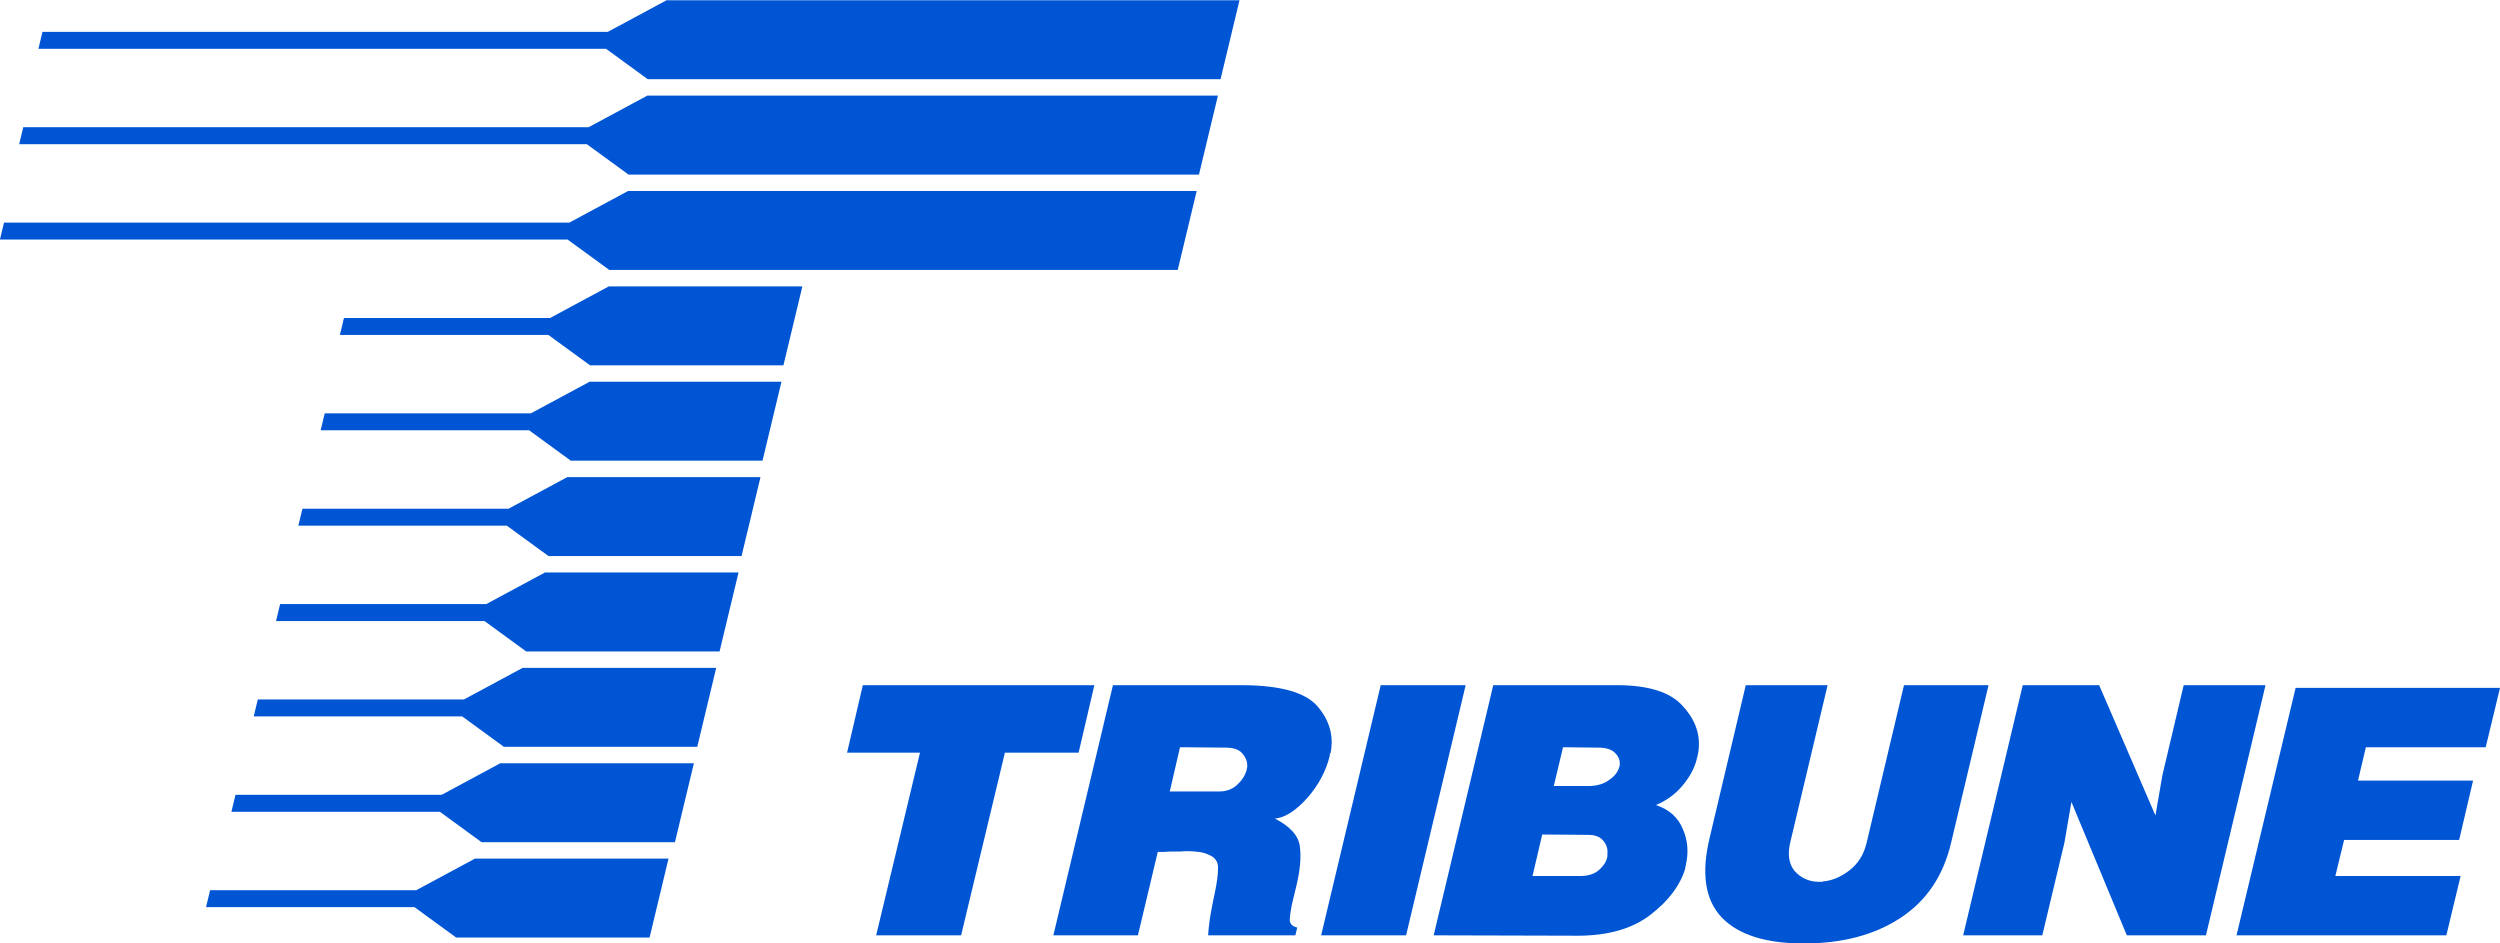
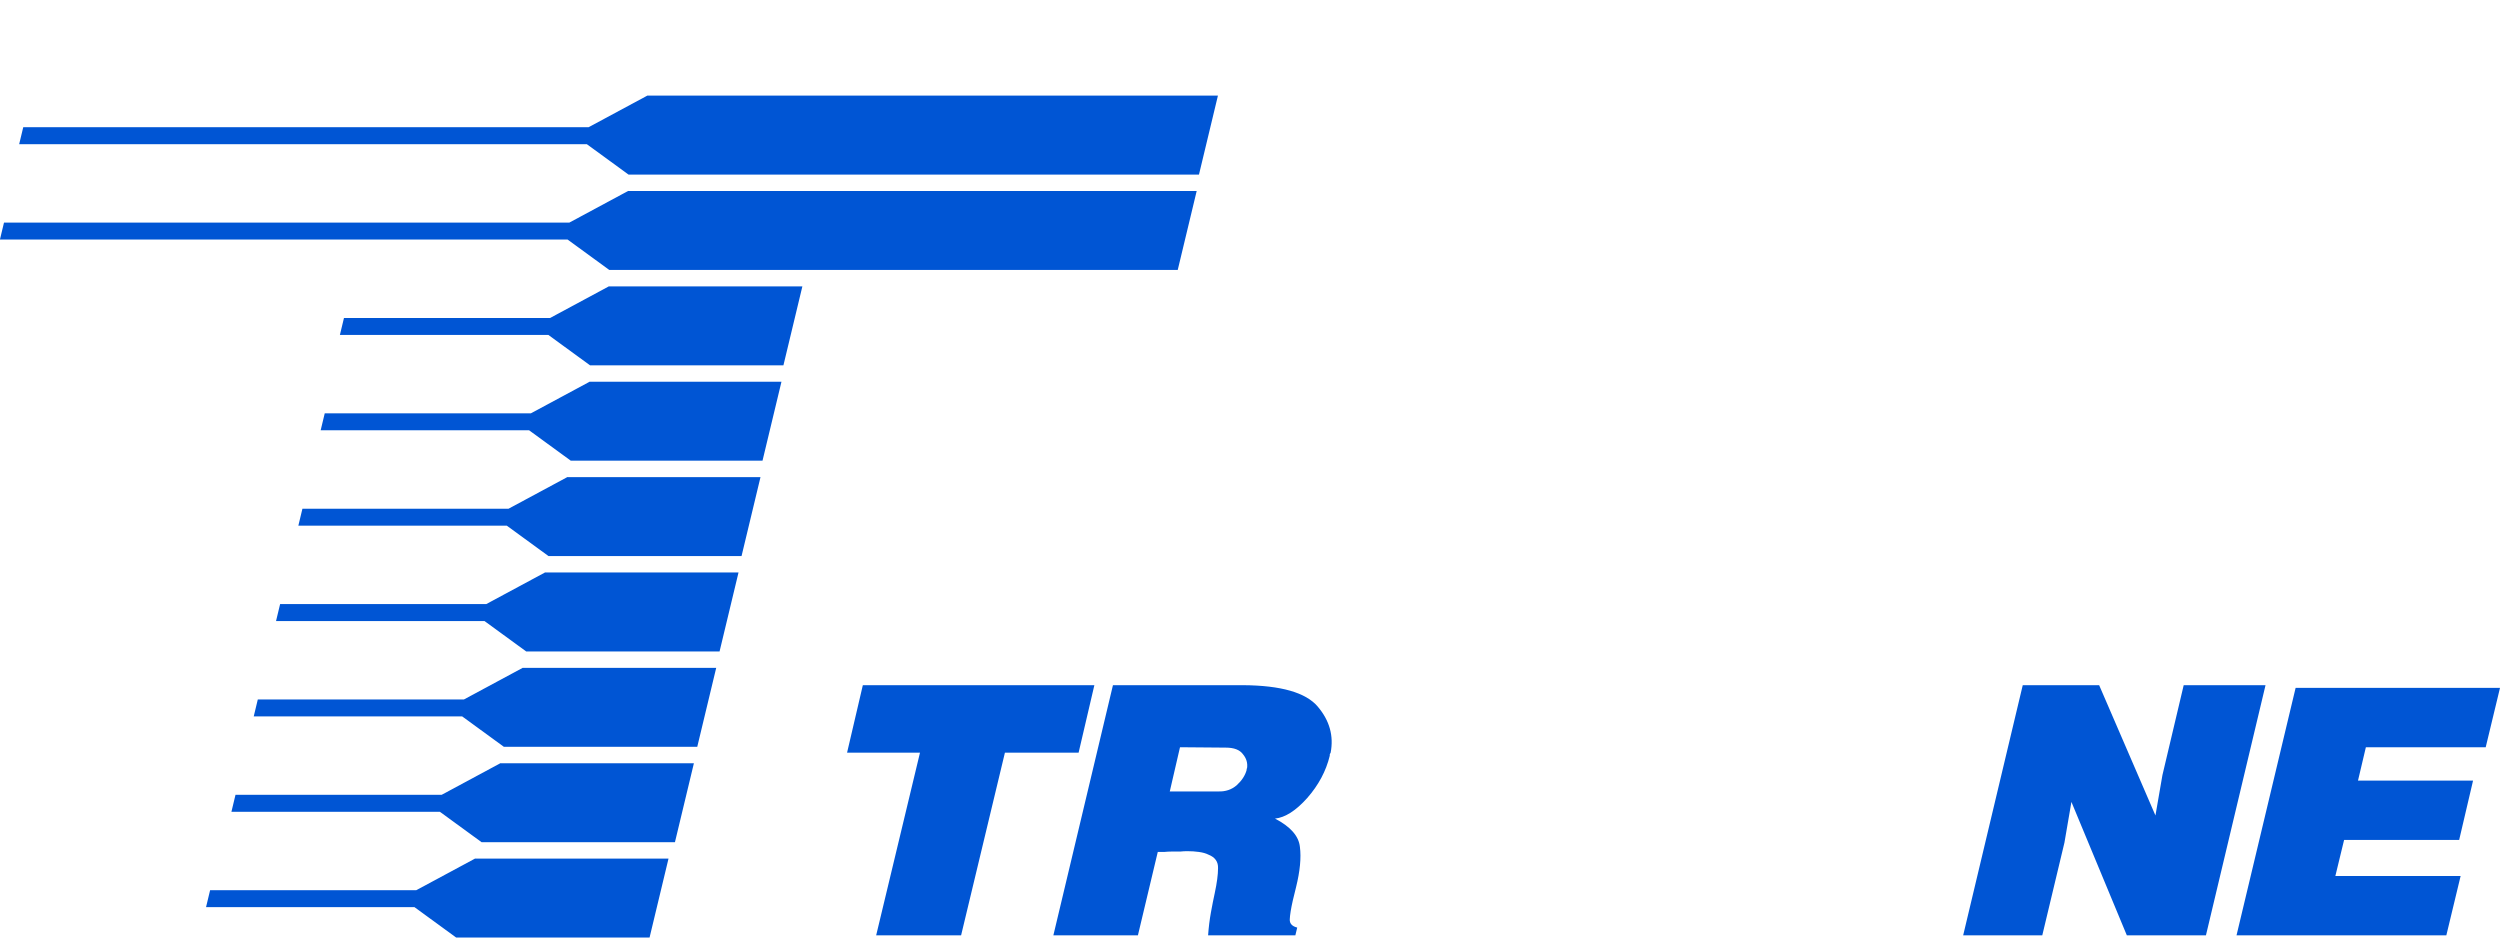
<svg xmlns="http://www.w3.org/2000/svg" xmlns:ns1="http://www.inkscape.org/namespaces/inkscape" xmlns:ns2="http://sodipodi.sourceforge.net/DTD/sodipodi-0.dtd" width="464.939mm" height="175.463mm" viewBox="0 0 1757.25 663.166" version="1.1" id="svg1243" ns1:version="0.92.3 (2405546, 2018-03-11)" ns2:docname="Tribune (1984).svg">
  <defs id="defs1237" />
  <ns2:namedview id="base" pagecolor="#ffffff" bordercolor="#666666" borderopacity="1.0" ns1:pageopacity="0.0" ns1:pageshadow="2" ns1:zoom="0.35" ns1:cx="1673.8825" ns1:cy="308.10772" ns1:document-units="px" ns1:current-layer="layer1" showgrid="false" ns1:window-width="1600" ns1:window-height="837" ns1:window-x="-8" ns1:window-y="-8" ns1:window-maximized="1" fit-margin-top="0" fit-margin-left="0" fit-margin-right="0" fit-margin-bottom="0" />
  <g ns1:label="Layer 1" ns1:groupmode="layer" id="layer1" transform="translate(309.774,-247.461)">
    <g transform="translate(-1131.901,-61.246)" id="layer1-9" ns1:label="Layer 1" style="fill:#0055d4">
      <g transform="matrix(1.079,0,-0.044,1.079,908.662,78.035)" id="g64" ns1:label="Layer 1" style="fill:#0055d4">
-         <path ns1:connector-curvature="0" id="path44" transform="translate(-70.079,213.859)" d="M 432.979,0 C 420.452,6.891 407.926,13.784 395.4,20.676 H 27.117 L 24.916,31.719 H 394.709 c 9.32,6.6 18.64,13.2 27.961,19.799 H 795.812 L 806.061,0.09 H 432.961 Z" style="fill:#0055d4;fill-opacity:1;stroke:none" />
        <path ns2:nodetypes="cccccccccc" ns1:connector-curvature="0" style="fill:#0055d4;fill-opacity:1;stroke:none" d="m 352.9,275.988 c -12.526,6.891 -25.052,13.784 -37.578,20.676 H -52.962 l -2.201,11.043 H 314.63 c 9.32,6.6 18.64,13.2 27.961,19.799 H 714.211 L 724.459,276.078 H 352.882 Z" id="path46" />
        <path ns2:nodetypes="cccccccccc" id="path48" d="m 342.9,338.117 c -12.526,6.891 -25.052,13.784 -37.578,20.676 H -62.962 l -2.201,11.043 H 304.63 c 9.32,6.6 18.64,13.2 27.961,19.799 h 370.315 l 10.248,-51.428 H 342.882 Z" style="fill:#0055d4;fill-opacity:1;stroke:none" ns1:connector-curvature="0" />
        <path ns2:nodetypes="cccccccccc" ns1:connector-curvature="0" style="fill:#0055d4;fill-opacity:1;stroke:none" d="m 332.9,400.246 c -12.526,6.891 -25.052,13.784 -37.578,20.676 h -134.283 l -2.201,11.043 h 135.793 c 9.32,6.6 18.64,13.2 27.961,19.799 h 125.982 l 10.248,-51.428 H 332.882 Z" id="path50" />
        <path ns2:nodetypes="cccccccccc" id="path52" d="m 322.9,462.375 c -12.526,6.891 -25.052,13.784 -37.578,20.676 h -134.283 l -2.201,11.043 h 135.793 c 9.32,6.6 18.64,13.2 27.961,19.799 H 437.484 L 447.732,462.465 H 322.882 Z" style="fill:#0055d4;fill-opacity:1;stroke:none" ns1:connector-curvature="0" />
        <path ns2:nodetypes="cccccccccc" ns1:connector-curvature="0" style="fill:#0055d4;fill-opacity:1;stroke:none" d="m 310.9,524.504 c -12.526,6.891 -25.052,13.784 -37.578,20.676 h -134.283 l -2.201,11.043 h 135.793 c 9.32,6.6 18.64,13.2 27.961,19.799 h 125.765 l 10.248,-51.428 H 310.882 Z" id="path54" />
        <path ns2:nodetypes="cccccccccc" id="path56" d="m 298.9,586.633 c -12.526,6.891 -25.052,13.784 -37.578,20.676 h -134.283 l -2.201,11.043 h 135.793 c 9.32,6.6 18.64,13.2 27.961,19.799 h 125.982 l 10.248,-51.428 H 298.882 Z" style="fill:#0055d4;fill-opacity:1;stroke:none" ns1:connector-curvature="0" />
        <path ns2:nodetypes="cccccccccc" ns1:connector-curvature="0" style="fill:#0055d4;fill-opacity:1;stroke:none" d="m 286.9,648.762 c -12.526,6.891 -25.052,13.784 -37.578,20.676 h -134.283 l -2.201,11.043 h 135.793 c 9.32,6.6 18.64,13.2 27.961,19.799 h 125.982 l 10.248,-51.428 H 286.882 Z" id="path58" />
        <path ns2:nodetypes="cccccccccc" id="path60" d="m 274.9,710.891 c -12.526,6.891 -25.052,13.784 -37.578,20.676 h -134.283 l -2.201,11.043 h 135.793 c 9.32,6.6 18.64,13.2 27.961,19.799 h 125.982 l 10.248,-51.428 H 274.882 Z" style="fill:#0055d4;fill-opacity:1;stroke:none" ns1:connector-curvature="0" />
        <path ns2:nodetypes="cccccccccc" ns1:connector-curvature="0" style="fill:#0055d4;fill-opacity:1;stroke:none" d="m 260.9,773.02 c -12.526,6.891 -25.052,13.784 -37.578,20.676 H 89.038 l -2.201,11.043 h 135.793 c 9.32,6.6 18.64,13.2 27.961,19.799 h 125.982 l 10.248,-51.428 H 260.882 Z" id="path62" />
      </g>
    </g>
    <path style="font-style:italic;font-variant:normal;font-weight:bold;font-stretch:normal;font-size:272.6px;line-height:125%;font-family:Helvetica-Black-SemiBold;-inkscape-font-specification:'Helvetica-Black-SemiBold Bold Italic';font-variant-ligatures:normal;font-variant-caps:normal;font-variant-numeric:normal;font-feature-settings:normal;text-align:start;letter-spacing:-7.23px;word-spacing:0px;writing-mode:lr-tb;text-anchor:start;fill:#0055d4;fill-opacity:1;stroke:none;stroke-width:18.587px;stroke-linecap:butt;stroke-linejoin:miter;stroke-opacity:1" d="m 606.488,481.613 -11.08,47.434 h 51.25 l -30.801,128.395 h 59.699 l 30.801,-128.395 h 51.793 l 11.08,-47.434 z" id="path39" ns1:connector-curvature="0" transform="translate(-309.774,247.461)" />
    <path style="font-style:italic;font-variant:normal;font-weight:bold;font-stretch:normal;font-size:272.6px;line-height:125%;font-family:Helvetica-Black-SemiBold;-inkscape-font-specification:'Helvetica-Black-SemiBold Bold Italic';font-variant-ligatures:normal;font-variant-caps:normal;font-variant-numeric:normal;font-feature-settings:normal;text-align:start;letter-spacing:-7.23px;word-spacing:0px;writing-mode:lr-tb;text-anchor:start;fill:#0055d4;fill-opacity:1;stroke:none;stroke-width:18.587px;stroke-linecap:butt;stroke-linejoin:miter;stroke-opacity:1" d="m 782.293,481.613 -41.881,175.828 h 59.428 l 13.959,-58.609 h 4.635 c 1.643,-0.182 3.282,-0.273 4.918,-0.273 h 0.545 0.545 5.18 c 1.643,-0.182 3.28,-0.271 4.916,-0.271 2.908,0 5.628,0.181 8.158,0.545 2.712,0.363 4.96,1 6.742,1.908 4.656,1.817 6.896,4.998 6.723,9.541 0.015,4.362 -0.751,10.178 -2.301,17.447 -0.88,3.998 -1.78,8.54 -2.701,13.629 -0.921,5.089 -1.582,10.45 -1.979,16.084 h 61.336 l 1.299,-5.453 c -3.6,-0.909 -5.345,-2.817 -5.234,-5.725 0.118,-3.089 0.834,-7.542 2.146,-13.357 l 2.262,-9.268 c 2.793,-11.267 3.699,-20.717 2.719,-28.35 -0.799,-7.633 -6.633,-14.267 -17.504,-19.9 7.115,-0.727 14.658,-5.542 22.631,-14.447 7.98,-9.087 13.265,-18.993 15.855,-29.715 l 0.041,-1.09 0.588,-1.09 c 2.268,-11.813 -0.773,-22.626 -9.121,-32.439 -8.348,-9.814 -25.784,-14.812 -52.311,-14.994 z m 47.129,43.617 32.156,0.271 c 5.815,0 9.845,1.545 12.09,4.635 2.433,2.908 3.399,6.18 2.896,9.814 -0.189,0.182 -0.289,0.453 -0.303,0.816 l -0.021,0.545 c -1.054,3.816 -3.369,7.362 -6.947,10.633 -3.571,3.089 -7.897,4.543 -12.979,4.361 h -34.076 z" id="path41" ns1:connector-curvature="0" transform="translate(-309.774,247.461)" />
-     <path style="font-style:italic;font-variant:normal;font-weight:bold;font-stretch:normal;font-size:272.6px;line-height:125%;font-family:Helvetica-Black-SemiBold;-inkscape-font-specification:'Helvetica-Black-SemiBold Bold Italic';font-variant-ligatures:normal;font-variant-caps:normal;font-variant-numeric:normal;font-feature-settings:normal;text-align:start;letter-spacing:-7.23px;word-spacing:0px;writing-mode:lr-tb;text-anchor:start;fill:#0055d4;fill-opacity:1;stroke:none;stroke-width:18.587px;stroke-linecap:butt;stroke-linejoin:miter;stroke-opacity:1" d="m 970.514,481.613 -41.881,175.828 h 59.699 l 41.881,-175.828 z" id="path43" ns1:connector-curvature="0" transform="translate(-309.774,247.461)" />
-     <path style="font-style:italic;font-variant:normal;font-weight:bold;font-stretch:normal;font-size:272.6px;line-height:125%;font-family:Helvetica-Black-SemiBold;-inkscape-font-specification:'Helvetica-Black-SemiBold Bold Italic';font-variant-ligatures:normal;font-variant-caps:normal;font-variant-numeric:normal;font-feature-settings:normal;text-align:start;letter-spacing:-7.23px;word-spacing:0px;writing-mode:lr-tb;text-anchor:start;fill:#0055d4;fill-opacity:1;stroke:none;stroke-width:18.587px;stroke-linecap:butt;stroke-linejoin:miter;stroke-opacity:1" d="m 1049.615,481.613 -41.879,175.828 101.123,0.271 c 21.445,0 38.533,-4.905 51.266,-14.719 12.733,-9.814 20.87,-20.627 24.41,-32.439 l 0.043,-1.092 c 0.196,-0.363 0.299,-0.726 0.312,-1.09 2.164,-9.087 1.492,-17.629 -2.019,-25.625 -3.322,-8.178 -9.648,-13.811 -18.98,-16.9 7.199,-2.908 13.364,-7.36 18.5,-13.357 5.136,-5.997 8.556,-12.268 10.26,-18.811 l 0.022,-0.545 c 0.196,-0.363 0.296,-0.635 0.303,-0.816 0.223,-1.09 0.444,-2.091 0.66,-3 0.223,-1.09 0.357,-2.179 0.398,-3.27 0.962,-10.904 -2.924,-20.991 -11.656,-30.26 -8.551,-9.268 -23.455,-13.994 -44.711,-14.176 z m 49.039,43.617 24.795,0.271 c 5.27,0 9.134,1.182 11.588,3.545 2.454,2.363 3.625,4.997 3.514,7.904 l -0.041,1.092 c -0.01,0.182 -0.109,0.453 -0.305,0.816 -0.014,0.363 -0.119,0.728 -0.315,1.092 -0.01,0.182 -0.107,0.453 -0.303,0.816 -1.208,3.089 -3.86,5.907 -7.955,8.451 -3.907,2.363 -8.766,3.453 -14.574,3.271 h -22.898 z m -14.609,61.334 32.428,0.273 c 4.543,0 7.949,1.272 10.215,3.816 2.265,2.544 3.339,5.362 3.221,8.451 -0.028,0.727 -0.053,1.363 -0.074,1.908 -0.021,0.545 -0.042,1.09 -0.062,1.635 -0.189,0.182 -0.286,0.363 -0.293,0.545 l -0.01,0.273 c -0.845,3.089 -2.955,5.997 -6.33,8.723 -3.368,2.544 -7.867,3.725 -13.494,3.543 h -32.439 z" id="path45" ns1:connector-curvature="0" transform="translate(-309.774,247.461)" />
-     <path style="font-style:italic;font-variant:normal;font-weight:bold;font-stretch:normal;font-size:272.6px;line-height:125%;font-family:Helvetica-Black-SemiBold;-inkscape-font-specification:'Helvetica-Black-SemiBold Bold Italic';font-variant-ligatures:normal;font-variant-caps:normal;font-variant-numeric:normal;font-feature-settings:normal;text-align:start;letter-spacing:-7.23px;word-spacing:0px;writing-mode:lr-tb;text-anchor:start;fill:#0055d4;fill-opacity:1;stroke:none;stroke-width:18.587px;stroke-linecap:butt;stroke-linejoin:miter;stroke-opacity:1" d="m 917.329,729.075 -25.354,107.133 c -6.039,24.897 -3.298,43.525 8.225,55.883 11.704,12.358 31.004,18.537 57.9,18.537 27.078,0 49.752,-5.998 68.02,-17.992 18.268,-11.994 30.119,-29.623 35.551,-52.885 l 26.307,-110.676 h -59.428 l -26.316,110.949 c -1.948,8.178 -6.012,14.628 -12.189,19.354 -5.989,4.543 -12.084,7.088 -18.283,7.633 -0.37,0.182 -0.828,0.273 -1.373,0.273 h -1.363 -0.545 -0.272 c -6.535,-0.182 -11.985,-2.634 -16.348,-7.359 -4.174,-4.907 -5.28,-11.632 -3.318,-20.174 l 26.307,-110.676 z" id="path47" ns1:connector-curvature="0" />
    <path style="font-style:italic;font-variant:normal;font-weight:bold;font-stretch:normal;font-size:272.6px;line-height:125%;font-family:Helvetica-Black-SemiBold;-inkscape-font-specification:'Helvetica-Black-SemiBold Bold Italic';font-variant-ligatures:normal;font-variant-caps:normal;font-variant-numeric:normal;font-feature-settings:normal;text-align:start;letter-spacing:-7.23px;word-spacing:0px;writing-mode:lr-tb;text-anchor:start;fill:#0055d4;fill-opacity:1;stroke:none;stroke-width:18.587px;stroke-linecap:butt;stroke-linejoin:miter;stroke-opacity:1" d="m 1112.017,729.075 -41.879,175.828 h 55.609 l 15.574,-65.152 4.908,-28.623 38.945,93.775 h 55.609 l 41.881,-175.828 h -57.518 l -14.955,63.244 -4.9,28.35 -39.572,-91.594 z" id="path49" ns1:connector-curvature="0" />
    <path style="font-style:italic;font-variant:normal;font-weight:bold;font-stretch:normal;font-size:272.6px;line-height:125%;font-family:Helvetica-Black-SemiBold;-inkscape-font-specification:'Helvetica-Black-SemiBold Bold Italic';font-variant-ligatures:normal;font-variant-caps:normal;font-variant-numeric:normal;font-feature-settings:normal;text-align:start;letter-spacing:-7.23px;word-spacing:0px;writing-mode:lr-tb;text-anchor:start;fill:#0055d4;fill-opacity:1;stroke:none;stroke-width:18.587px;stroke-linecap:butt;stroke-linejoin:miter;stroke-opacity:1" d="m 1303.813,730.983 -41.533,173.92 h 147.476 l 10.043,-41.709 h -88.049 l 6.146,-25.352 h 80.877 l 9.77,-41.707 h -80.875 l 5.529,-23.443 h 84.232 l 10.045,-41.709 z" id="path51" ns1:connector-curvature="0" ns2:nodetypes="ccccccccccccc" />
  </g>
</svg>